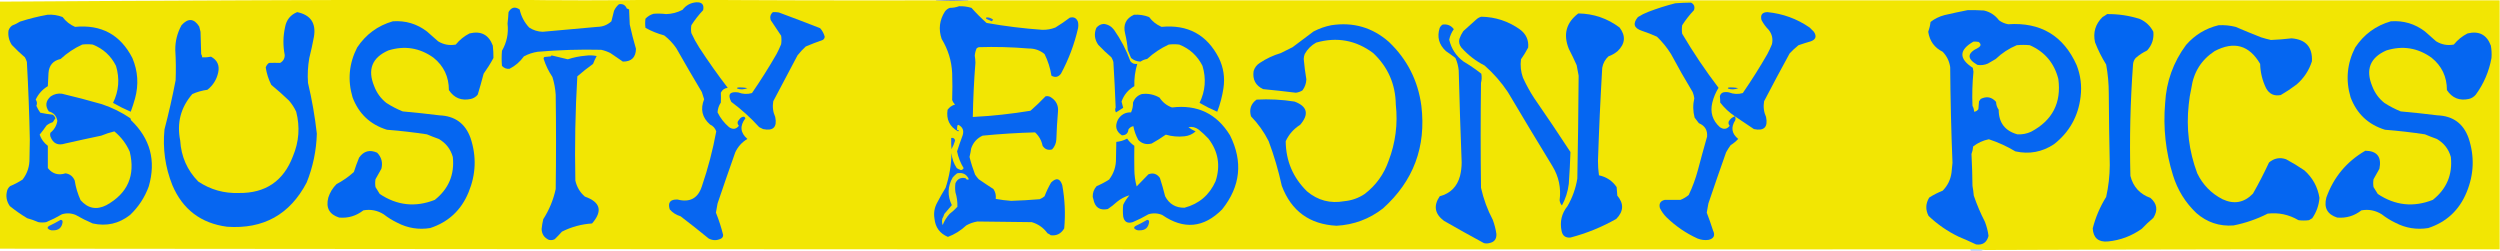
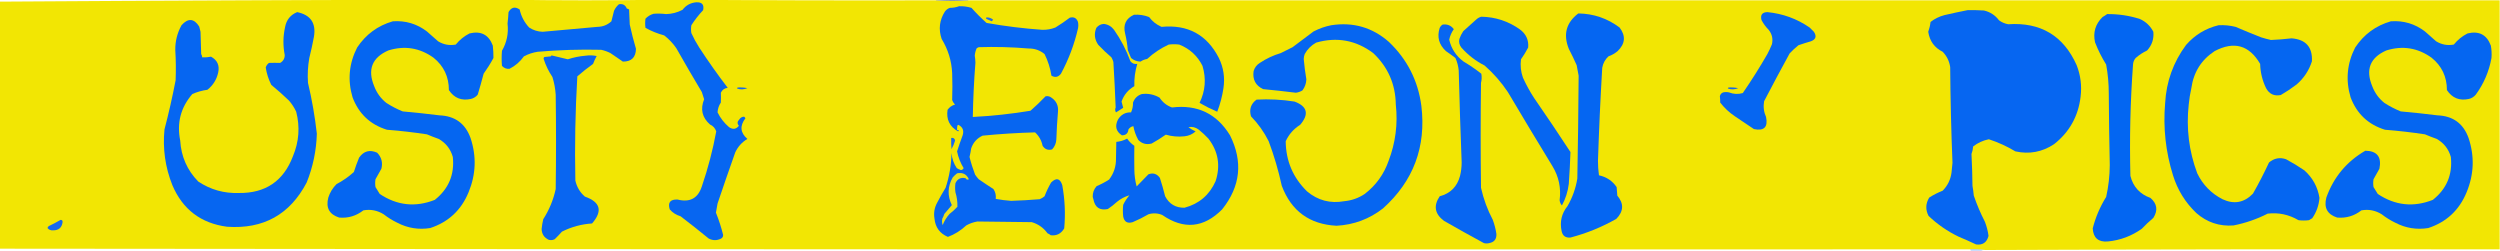
<svg xmlns="http://www.w3.org/2000/svg" version="1.1" width="3815px" height="383px" style="shape-rendering:geometricPrecision; text-rendering:geometricPrecision; image-rendering:optimizeQuality; fill-rule:evenodd; clip-rule:evenodd">
  <g>
    <path style="opacity:0.998" fill="#f2e603" d="M 746.5,-0.5 C 754.5,-0.5 762.5,-0.5 770.5,-0.5C 851.833,0.833 933.167,0.833 1014.5,-0.5C 1016.83,-0.5 1019.17,-0.5 1021.5,-0.5C 1157,0.5 1292.67,0.833 1428.5,0.5C 1444.69,1.781 1461.02,1.781 1477.5,0.5C 2256.5,0.5 3035.5,0.5 3814.5,0.5C 3814.5,127.167 3814.5,253.833 3814.5,380.5C 3552.79,380.168 3291.13,380.502 3029.5,381.5C 3022.02,380.508 3014.35,380.175 3006.5,380.5C 2004.1,380.833 1001.76,380.5 -0.5,379.5C -0.5,253.833 -0.5,128.167 -0.5,2.5C 248.459,0.835 497.459,-0.165 746.5,-0.5 Z" />
  </g>
  <g>
    <path style="opacity:0.963" fill="#849599" d="M 1428.5,-0.5 C 1444.83,-0.5 1461.17,-0.5 1477.5,-0.5C 1477.5,-0.167 1477.5,0.167 1477.5,0.5C 1461.02,1.781 1444.69,1.781 1428.5,0.5C 1428.5,0.167 1428.5,-0.167 1428.5,-0.5 Z" />
  </g>
  <g>
-     <path style="opacity:1" fill="#0766f1" d="M 2647.5,177.5 C 2648.51,179.402 2648.68,181.402 2648,183.5C 2641,194.358 2642.5,203.858 2652.5,212C 2649.09,215.69 2645.25,218.856 2641,221.5C 2638.42,224.997 2636.08,228.664 2634,232.5C 2624.8,258.425 2615.8,284.425 2607,310.5C 2606.27,315.187 2605.44,319.854 2604.5,324.5C 2607.96,333.381 2611.13,342.381 2614,351.5C 2617.67,359.095 2615.5,363.928 2607.5,366C 2601.66,366.849 2595.99,366.183 2590.5,364C 2572.75,355.902 2556.91,345.068 2543,331.5C 2538.89,327.39 2535.56,322.723 2533,317.5C 2531.31,310.705 2533.81,306.538 2540.5,305C 2548.5,305.102 2556.5,305.102 2564.5,305C 2569.05,303.142 2573.22,300.642 2577,297.5C 2582.85,285.284 2587.52,272.617 2591,259.5C 2595.51,242.445 2600.18,225.445 2605,208.5C 2605.84,198.663 2601.67,191.83 2592.5,188C 2590.33,185.167 2588.17,182.333 2586,179.5C 2583.39,169.675 2583.22,159.842 2585.5,150C 2585.08,146.731 2584.24,143.564 2583,140.5C 2571.48,121.46 2560.48,102.126 2550,82.5C 2543.97,72.797 2536.8,63.964 2528.5,56C 2521.02,52.617 2513.36,49.617 2505.5,47C 2493.2,42.953 2491.2,35.953 2499.5,26C 2504.55,22.806 2509.89,20.139 2515.5,18C 2528.9,12.867 2542.57,8.534 2556.5,5C 2564.51,4.391 2572.51,4.058 2580.5,4C 2585.22,6.435 2586.72,10.269 2585,15.5C 2578.28,22.623 2572.28,30.289 2567,38.5C 2566.33,42.833 2566.33,47.167 2567,51.5C 2583.88,80.088 2602.38,107.588 2622.5,134C 2618.18,140.927 2615.02,148.427 2613,156.5C 2609.41,171.387 2613.24,183.887 2624.5,194C 2630.29,197.976 2635.29,197.309 2639.5,192C 2637.81,190.087 2637.31,187.92 2638,185.5C 2640.16,181.492 2643.33,178.826 2647.5,177.5 Z" />
-   </g>
+     </g>
  <g>
    <path style="opacity:1" fill="#0766f1" d="M 1062.5,3.5 C 1071.23,3.056 1074.73,7.056 1073,15.5C 1066.28,22.623 1060.28,30.289 1055,38.5C 1054.33,42.5 1054.33,46.5 1055,50.5C 1058.48,58.122 1062.48,65.455 1067,72.5C 1080.72,93.555 1095.22,114.055 1110.5,134C 1105.61,134.556 1102.11,137.056 1100,141.5C 1100.22,146.485 1100.22,151.485 1100,156.5C 1096.94,161.079 1095.27,166.079 1095,171.5C 1099.26,180.176 1105.1,187.676 1112.5,194C 1118.29,197.976 1123.29,197.309 1127.5,192C 1124.78,188.698 1124.95,185.531 1128,182.5C 1129.86,179.588 1132.36,178.088 1135.5,178C 1136.36,178.689 1137.02,179.522 1137.5,180.5C 1128.64,192.117 1129.64,202.617 1140.5,212C 1132.26,216.912 1126.09,223.746 1122,232.5C 1112.8,258.425 1103.8,284.425 1095,310.5C 1094.27,315.187 1093.44,319.854 1092.5,324.5C 1096.97,335.57 1100.63,346.903 1103.5,358.5C 1103.59,360.912 1102.59,362.745 1100.5,364C 1094.14,367.272 1087.81,367.272 1081.5,364C 1067.35,352.426 1053.02,341.092 1038.5,330C 1031.97,328.141 1026.47,324.641 1022,319.5C 1018.83,308.991 1022.83,303.991 1034,304.5C 1052.75,309.276 1065.08,302.609 1071,284.5C 1080.42,256.934 1087.75,228.934 1093,200.5C 1091.31,195.606 1088.15,192.106 1083.5,190C 1071.42,179.43 1068.42,166.597 1074.5,151.5C 1073.43,147.803 1072.27,144.136 1071,140.5C 1057.73,118.298 1044.73,95.965 1032,73.5C 1026.87,66.04 1020.71,59.54 1013.5,54C 1003.5,51.336 994.003,47.502 985,42.5C 984.333,37.833 984.333,33.167 985,28.5C 988.453,24.855 992.62,22.355 997.5,21C 1003.84,20.555 1010.17,20.722 1016.5,21.5C 1025.34,21.277 1033.67,19.111 1041.5,15C 1046.83,8.062 1053.83,4.229 1062.5,3.5 Z" />
  </g>
  <g>
    <path style="opacity:1" fill="#0766f1" d="M 944.5,6.5 C 950.247,5.41 954.247,7.576 956.5,13C 957.766,13.309 958.933,13.809 960,14.5C 960.333,22.167 960.667,29.833 961,37.5C 963.749,50.053 966.916,62.386 970.5,74.5C 970.203,87.631 963.536,94.131 950.5,94C 944.188,89.697 937.854,85.363 931.5,81C 927.05,78.739 922.383,77.072 917.5,76C 885.106,75.224 852.773,76.224 820.5,79C 813.095,80.135 806.095,82.468 799.5,86C 793.692,94.144 786.359,100.477 777.5,105C 772.93,105.475 769.096,103.975 766,100.5C 765.333,92.833 765.333,85.167 766,77.5C 773.398,64.613 776.232,50.78 774.5,36C 775.166,30.183 775.666,24.349 776,18.5C 780.283,10.987 785.949,9.654 793,14.5C 795.354,25.043 800.187,34.21 807.5,42C 813.697,46.093 820.531,48.259 828,48.5C 855.837,46.033 883.67,43.533 911.5,41C 919.81,40.9 926.976,38.067 933,32.5C 934.334,27.162 935.667,21.828 937,16.5C 938.803,12.523 941.303,9.189 944.5,6.5 Z" />
  </g>
  <g>
    <path style="opacity:1" fill="#0766f1" d="M 1463.5,9.5 C 1469.98,9.281 1476.31,10.114 1482.5,12C 1489.73,20.14 1497.39,27.806 1505.5,35C 1533.6,39.993 1561.93,43.493 1590.5,45.5C 1597.41,45.685 1604.07,44.519 1610.5,42C 1618.13,37.361 1625.46,32.361 1632.5,27C 1638.69,25.346 1642.86,27.513 1645,33.5C 1645.67,36.833 1645.67,40.167 1645,43.5C 1639.44,67.63 1630.77,90.63 1619,112.5C 1614.96,117.717 1610.13,118.717 1604.5,115.5C 1602.7,103.952 1599.2,92.952 1594,82.5C 1586.98,76.693 1578.81,73.86 1569.5,74C 1544.21,71.846 1518.87,71.179 1493.5,72C 1492.5,72.5 1491.5,73 1490.5,73.5C 1488.81,77.08 1487.81,80.913 1487.5,85C 1488.06,88.474 1488.39,91.974 1488.5,95.5C 1486.33,123.128 1485,150.795 1484.5,178.5C 1514,176.979 1543.33,173.813 1572.5,169C 1580.47,162.031 1588.14,154.698 1595.5,147C 1598.78,146.257 1601.78,146.924 1604.5,149C 1611.92,154.08 1615.26,161.08 1614.5,170C 1613.29,184.144 1612.46,198.311 1612,212.5C 1611.71,218.544 1609.54,223.71 1605.5,228C 1599.34,229.672 1594.51,227.838 1591,222.5C 1589.37,214.398 1585.53,207.564 1579.5,202C 1552.79,202.712 1526.13,204.379 1499.5,207C 1490.9,210.935 1485.07,217.435 1482,226.5C 1481.36,230.871 1480.53,235.204 1479.5,239.5C 1481.76,248.689 1484.6,257.689 1488,266.5C 1489.64,268.977 1491.48,271.31 1493.5,273.5C 1500.91,278.624 1508.41,283.624 1516,288.5C 1519.01,293.016 1520.17,298.016 1519.5,303.5C 1527.27,304.954 1535.1,305.954 1543,306.5C 1557.53,306.035 1572.03,305.202 1586.5,304C 1589.25,302.877 1591.75,301.377 1594,299.5C 1596.75,292.243 1600.09,285.243 1604,278.5C 1611.97,270.727 1617.63,272.06 1621,282.5C 1625.02,304.415 1626.02,326.415 1624,348.5C 1619.32,356.569 1612.49,360.069 1603.5,359C 1602,357.748 1600.33,356.748 1598.5,356C 1592.45,347.62 1584.45,341.953 1574.5,339C 1546.82,338.554 1519.15,338.22 1491.5,338C 1485.48,339.007 1479.81,341.007 1474.5,344C 1466.29,351.729 1456.95,357.563 1446.5,361.5C 1434.16,356.312 1427.33,346.978 1426,333.5C 1424.6,325.043 1425.93,317.043 1430,309.5C 1434.08,301.671 1438.41,294.004 1443,286.5C 1448.69,269.316 1451.69,251.649 1452,233.5C 1452.68,241.888 1455.34,249.555 1460,256.5C 1461.98,257.905 1464.14,258.905 1466.5,259.5C 1468.4,259.272 1469.73,258.272 1470.5,256.5C 1465.62,248.578 1462.29,240.078 1460.5,231C 1463.13,222.772 1465.97,214.605 1469,206.5C 1471.27,199.211 1469.1,193.877 1462.5,190.5C 1461.91,190.709 1461.41,191.043 1461,191.5C 1460.5,193.81 1460.34,196.143 1460.5,198.5C 1461.68,198.281 1462.68,198.614 1463.5,199.5C 1463,199.833 1462.5,200.167 1462,200.5C 1449.08,193.23 1443.75,182.23 1446,167.5C 1448.85,163.497 1452.68,160.831 1457.5,159.5C 1455.38,157.549 1453.88,155.215 1453,152.5C 1453.48,138.85 1453.48,125.184 1453,111.5C 1452.1,92.813 1446.77,75.48 1437,59.5C 1431.91,44.724 1433.57,30.724 1442,17.5C 1443.94,14.894 1446.44,13.061 1449.5,12C 1454.46,11.971 1459.12,11.138 1463.5,9.5 Z" />
  </g>
  <g>
    <path style="opacity:1" fill="#0666f1" d="M 3002.5,15.5 C 3010.84,15.334 3019.17,15.5 3027.5,16C 3037.02,18.253 3044.69,23.253 3050.5,31C 3054.68,34.09 3059.35,36.09 3064.5,37C 3114.04,33.67 3148.87,54.503 3169,99.5C 3175.03,114.977 3177.03,130.977 3175,147.5C 3171.49,177.352 3157.99,201.519 3134.5,220C 3116.44,232.013 3096.77,235.68 3075.5,231C 3062.66,223.327 3049.16,217.16 3035,212.5C 3026.13,214.27 3018.13,217.936 3011,223.5C 3010.72,227.459 3009.89,231.292 3008.5,235C 3009.31,251.135 3009.81,267.302 3010,283.5C 3010.89,288.47 3011.55,293.47 3012,298.5C 3016.71,312.322 3022.38,325.655 3029,338.5C 3031.7,345.447 3033.53,352.613 3034.5,360C 3031.84,370.023 3025.51,374.356 3015.5,373C 3006.58,368.806 2997.58,364.806 2988.5,361C 2971.68,352.843 2956.51,342.343 2943,329.5C 2938.08,319.971 2938.41,310.637 2944,301.5C 2950.47,297.346 2957.31,293.846 2964.5,291C 2972.06,283.388 2976.56,274.221 2978,263.5C 2978.61,258.511 2979.11,253.511 2979.5,248.5C 2977.52,199.989 2976.36,151.322 2976,102.5C 2974.7,93.396 2970.86,85.562 2964.5,79C 2951.94,72.763 2944.61,62.596 2942.5,48.5C 2944.26,43.639 2945.43,38.639 2946,33.5C 2952.41,28.543 2959.58,25.043 2967.5,23C 2979.26,20.283 2990.93,17.783 3002.5,15.5 Z" />
  </g>
  <g>
    <path style="opacity:1" fill="#0666f1" d="M 453.5,18.5 C 474.169,22.806 482.669,35.472 479,56.5C 476.986,67.225 474.652,77.892 472,88.5C 469.772,101.086 469.105,113.753 470,126.5C 476.079,152.053 480.579,177.886 483.5,204C 482.759,229.78 477.592,254.613 468,278.5C 442.391,327.396 401.891,349.896 346.5,346C 306.566,340.732 278.733,319.565 263,282.5C 252.12,255.178 248.12,226.845 251,197.5C 257.495,172.683 263.162,147.683 268,122.5C 268.598,107.161 268.431,91.827 267.5,76.5C 267.301,62.995 270.468,50.328 277,38.5C 287.015,27.297 296.015,27.964 304,40.5C 304.667,43.167 305.333,45.833 306,48.5C 306.333,59.833 306.667,71.167 307,82.5C 308.009,84.025 308.509,85.692 308.5,87.5C 313.054,87.745 317.554,87.412 322,86.5C 331.617,91.737 335.284,99.737 333,110.5C 330.673,121.324 325.173,130.157 316.5,137C 308.516,138.079 300.85,140.246 293.5,143.5C 275.762,163.98 269.595,187.647 275,214.5C 276.444,238.874 285.61,259.707 302.5,277C 321.179,289.445 341.846,295.278 364.5,294.5C 405.137,295.008 432.637,276.341 447,238.5C 456.305,216.29 457.972,193.623 452,170.5C 449.121,164.295 445.454,158.628 441,153.5C 432.297,145.129 423.297,137.129 414,129.5C 409.778,121.166 406.945,112.333 405.5,103C 406.376,100.121 408.042,97.787 410.5,96C 416.179,95.802 421.845,95.802 427.5,96C 432.143,93.385 434.476,89.385 434.5,84C 431.714,69.794 431.881,55.627 435,41.5C 437.047,30.308 443.214,22.641 453.5,18.5 Z" />
  </g>
  <g>
    <path style="opacity:1" fill="#0666f1" d="M 2647.5,177.5 C 2638.94,171.778 2631.44,164.778 2625,156.5C 2625.12,153.275 2624.96,150.108 2624.5,147C 2625.08,144.085 2626.75,142.085 2629.5,141C 2632.5,140.333 2635.5,140.333 2638.5,141C 2645.42,143.716 2652.42,144.05 2659.5,142C 2672.79,122.7 2685.29,102.867 2697,82.5C 2699.61,77.62 2701.94,72.62 2704,67.5C 2705.81,59.325 2704.15,51.992 2699,45.5C 2694.56,41.062 2690.89,36.062 2688,30.5C 2686.11,22.733 2689.11,18.733 2697,18.5C 2720.61,20.811 2742.11,28.645 2761.5,42C 2763.67,44.167 2765.83,46.333 2768,48.5C 2772.51,55.314 2771.01,60.147 2763.5,63C 2757.11,64.847 2750.77,66.847 2744.5,69C 2739.7,72.799 2735.2,76.966 2731,81.5C 2717.75,105.675 2704.75,130.008 2692,154.5C 2690.57,162.923 2691.57,170.923 2695,178.5C 2698.17,194 2692,200.167 2676.5,197C 2666.78,190.48 2657.11,183.98 2647.5,177.5 Z" />
  </g>
  <g>
-     <path style="opacity:1" fill="#0766f1" d="M 1179.5,18.5 C 1182.52,18.335 1185.52,18.502 1188.5,19C 1209.58,26.804 1230.58,34.804 1251.5,43C 1254.88,46.756 1257.21,51.09 1258.5,56C 1258.36,58.151 1257.36,59.818 1255.5,61C 1246.67,64.035 1238,67.368 1229.5,71C 1224.97,75.199 1220.8,79.699 1217,84.5C 1204.67,107.833 1192.33,131.167 1180,154.5C 1178.57,162.923 1179.57,170.923 1183,178.5C 1186.17,194 1180,200.167 1164.5,197C 1162.5,196 1160.5,195 1158.5,194C 1145.58,179.745 1131.41,166.912 1116,155.5C 1110,144.139 1113.5,139.306 1126.5,141C 1133.42,143.716 1140.42,144.05 1147.5,142C 1160.79,122.7 1173.29,102.867 1185,82.5C 1187.61,77.62 1189.94,72.62 1192,67.5C 1192.67,63.167 1192.67,58.833 1192,54.5C 1186.67,46.5 1181.33,38.5 1176,30.5C 1174.59,25.643 1175.76,21.643 1179.5,18.5 Z" />
-   </g>
+     </g>
  <g>
    <path style="opacity:1" fill="#0566f2" d="M 2408.5,20.5 C 2431.86,20.852 2452.86,28.018 2471.5,42C 2481.16,54.737 2480.16,66.737 2468.5,78C 2464.33,81.499 2459.66,84.166 2454.5,86C 2449.38,90.729 2446.22,96.562 2445,103.5C 2442.22,150.786 2440.05,198.119 2438.5,245.5C 2438.49,252.873 2438.99,260.206 2440,267.5C 2451.43,269.939 2460.43,275.939 2467,285.5C 2467.33,289.833 2467.67,294.167 2468,298.5C 2478.24,310.658 2477.74,322.491 2466.5,334C 2444.4,346.553 2421.06,356.053 2396.5,362.5C 2388.94,363.149 2384.44,359.815 2383,352.5C 2380.03,338.405 2383.03,325.738 2392,314.5C 2399.58,301.415 2404.58,287.415 2407,272.5C 2408,220.164 2408.66,167.831 2409,115.5C 2408.13,110.143 2407.13,104.809 2406,99.5C 2402.27,91.045 2398.27,82.712 2394,74.5C 2385.16,52.555 2389.99,34.555 2408.5,20.5 Z" />
  </g>
  <g>
    <path style="opacity:1" fill="#0366f2" d="M 3215.5,21.5 C 3232.57,21.29 3249.24,23.79 3265.5,29C 3274.61,33.111 3281.44,39.611 3286,48.5C 3287.06,59.447 3283.89,68.947 3276.5,77C 3270.13,80.047 3264.29,83.881 3259,88.5C 3256.56,91.376 3255.23,94.71 3255,98.5C 3250.87,155.093 3249.54,211.759 3251,268.5C 3255.2,285.037 3265.37,296.203 3281.5,302C 3291.79,310.768 3293.29,320.935 3286,332.5C 3279.86,337.634 3274.03,343.134 3268.5,349C 3252.9,360.145 3235.56,366.645 3216.5,368.5C 3202.01,369.676 3194.34,363.009 3193.5,348.5C 3197.86,331.446 3204.69,315.446 3214,300.5C 3217.58,284.541 3219.41,268.375 3219.5,252C 3218.72,215.507 3218.22,179.007 3218,142.5C 3217.99,127.705 3216.66,113.039 3214,98.5C 3207.28,87.724 3201.61,76.391 3197,64.5C 3193.75,49.511 3197.58,36.678 3208.5,26C 3210.99,24.581 3213.33,23.081 3215.5,21.5 Z" />
  </g>
  <g>
-     <path style="opacity:1" fill="#0666f1" d="M 72.5,22.5 C 80.431,21.966 88.098,23.133 95.5,26C 100.482,32.664 106.816,37.664 114.5,41C 154.633,37.142 183.8,52.976 202,88.5C 210.513,108.624 211.847,129.29 206,150.5C 204.098,157.291 201.931,163.958 199.5,170.5C 190.285,166.559 181.285,162.059 172.5,157C 181.365,138.818 182.865,119.985 177,100.5C 169.299,85.131 157.465,74.298 141.5,68C 136.167,67.333 130.833,67.333 125.5,68C 113.329,73.585 102.329,80.918 92.5,90C 81.017,92.49 74.85,99.656 74,111.5C 73.667,118.167 73.333,124.833 73,131.5C 64.715,136.451 58.548,143.284 54.5,152C 56.63,154.953 56.963,158.12 55.5,161.5C 57.107,165.212 59.107,168.712 61.5,172C 67.782,173.325 74.115,174.325 80.5,175C 82.414,176.413 83.747,178.247 84.5,180.5C 83.167,182.5 81.833,184.5 80.5,186.5C 76.97,187.515 73.803,189.181 71,191.5C 67.692,196.308 64.192,200.975 60.5,205.5C 62.993,212.48 67.16,218.147 73,222.5C 72.86,233.829 72.86,245.162 73,256.5C 80.034,265.345 89.034,268.012 100,264.5C 106.694,265.521 111.361,269.188 114,275.5C 115.618,285.932 118.618,295.932 123,305.5C 134.219,318.239 147.386,320.739 162.5,313C 194.935,294.952 206.768,267.785 198,231.5C 192.631,219.298 184.798,208.965 174.5,200.5C 167.673,202.165 161.006,204.331 154.5,207C 136.112,210.848 117.778,214.848 99.5,219C 88.483,222.561 80.983,219.061 77,208.5C 76.333,206.5 76.333,204.5 77,202.5C 82.813,197.853 86.313,191.853 87.5,184.5C 86.267,176.855 81.933,172.021 74.5,170C 68.617,161.63 69.617,153.963 77.5,147C 82.714,143.549 88.381,142.215 94.5,143C 114.958,147.864 135.291,153.198 155.5,159C 171.065,164.199 185.565,171.366 199,180.5C 199.333,181.5 199.667,182.5 200,183.5C 229.357,211.591 238.357,245.258 227,284.5C 220.882,301.242 211.382,315.742 198.5,328C 181.519,341.329 162.519,345.663 141.5,341C 132.586,337.209 123.919,332.876 115.5,328C 108.609,325.175 101.609,324.842 94.5,327C 86.779,331.527 78.779,335.527 70.5,339C 66.5,339.667 62.5,339.667 58.5,339C 53.005,336.542 47.338,334.542 41.5,333C 32.23,327.449 23.396,321.282 15,314.5C 9.853,307.082 8.52,299.082 11,290.5C 11.883,287.898 13.383,285.731 15.5,284C 22.137,281.233 28.471,277.9 34.5,274C 41.778,264.498 45.278,253.665 45,241.5C 45.2,231.86 45.367,222.36 45.5,213C 44.717,173.538 43.217,134.038 41,94.5C 40.275,92.051 39.275,89.717 38,87.5C 30.978,81.476 24.311,75.143 18,68.5C 13.635,61.748 11.969,54.415 13,46.5C 14.031,43.461 15.865,40.961 18.5,39C 22.71,37.377 26.71,35.377 30.5,33C 44.384,28.529 58.384,25.029 72.5,22.5 Z" />
-   </g>
+     </g>
  <g>
    <path style="opacity:1" fill="#0766f1" d="M 1730.5,22.5 C 1738.43,21.966 1746.1,23.133 1753.5,26C 1758.48,32.664 1764.82,37.664 1772.5,41C 1812.63,37.142 1841.8,52.976 1860,88.5C 1867.08,103.07 1869.41,118.403 1867,134.5C 1865.15,146.874 1861.98,158.874 1857.5,170.5C 1848.29,166.559 1839.29,162.059 1830.5,157C 1839.37,138.818 1840.87,119.985 1835,100.5C 1827.3,85.131 1815.47,74.298 1799.5,68C 1794.17,67.333 1788.83,67.333 1783.5,68C 1771.33,73.585 1760.33,80.918 1750.5,90C 1746.83,90.557 1743.49,91.89 1740.5,94C 1735.08,93.928 1730.25,92.095 1726,88.5C 1724.33,84.5 1722.67,80.5 1721,76.5C 1720.32,68.048 1718.99,59.715 1717,51.5C 1713.59,37.791 1718.09,28.125 1730.5,22.5 Z" />
  </g>
  <g>
    <path style="opacity:1" fill="#0666f1" d="M 2260.5,25.5 C 2282.21,25.904 2301.88,32.404 2319.5,45C 2328.81,51.933 2332.97,61.1 2332,72.5C 2328.73,78.764 2325.06,84.764 2321,90.5C 2319.78,100.087 2320.78,109.421 2324,118.5C 2328.9,129.315 2334.57,139.648 2341,149.5C 2359.88,176.758 2378.38,204.258 2396.5,232C 2395.99,248.081 2395.16,264.248 2394,280.5C 2392.57,292.284 2389.07,303.284 2383.5,313.5C 2381.48,311.303 2380.31,308.636 2380,305.5C 2382.39,286.829 2378.72,269.495 2369,253.5C 2346.08,215.999 2323.42,178.333 2301,140.5C 2290.97,125.468 2279.14,111.968 2265.5,100C 2251.9,93.066 2240.07,83.899 2230,72.5C 2226.97,68.613 2225.97,64.279 2227,59.5C 2228.47,55.221 2230.47,51.221 2233,47.5C 2239.59,41.784 2246.09,35.95 2252.5,30C 2254.87,27.758 2257.54,26.258 2260.5,25.5 Z" />
  </g>
  <g>
    <path style="opacity:1" fill="#276de4" d="M 1505.5,26.5 C 1509.32,26.45 1512.65,27.616 1515.5,30C 1514.95,30.925 1514.29,31.758 1513.5,32.5C 1510.87,31.236 1508.21,30.07 1505.5,29C 1504.4,28.23 1504.4,27.397 1505.5,26.5 Z" />
  </g>
  <g>
    <path style="opacity:1" fill="#0566f1" d="M 599.5,32.5 C 618.803,31.158 636.136,36.325 651.5,48C 657.167,53 662.833,58 668.5,63C 676.799,68.094 685.799,69.76 695.5,68C 701.342,60.817 708.342,55.15 716.5,51C 733.959,46.809 745.792,52.976 752,69.5C 752.723,75.839 753.057,82.172 753,88.5C 748.501,96.836 743.501,104.836 738,112.5C 735.199,123.236 732.199,133.902 729,144.5C 726.222,147.807 722.722,149.974 718.5,151C 704.207,154.099 693.041,149.599 685,137.5C 685,117.115 677.167,100.615 661.5,88C 640.375,72.933 617.375,69.267 592.5,77C 567.723,87.972 560.556,106.138 571,131.5C 574.855,141.723 581.022,150.223 589.5,157C 597.393,162.114 605.726,166.447 614.5,170C 633.2,171.669 651.866,173.669 670.5,176C 694.194,176.91 710.027,188.41 718,210.5C 727.345,238.503 726.345,266.17 715,293.5C 703.797,320.707 684.297,338.873 656.5,348C 638.889,350.826 622.223,348.159 606.5,340C 598.997,336.418 591.997,332.085 585.5,327C 575.947,321.039 565.613,319.039 554.5,321C 543.598,329.523 531.264,333.19 517.5,332C 502.489,327.153 496.989,316.986 501,301.5C 503.509,293.648 507.675,286.815 513.5,281C 523.086,275.953 531.919,269.787 540,262.5C 542.361,255.055 545.028,247.721 548,240.5C 555.1,230.467 564.266,227.967 575.5,233C 582.177,239.846 584.343,248.012 582,257.5C 579,262.833 576,268.167 573,273.5C 572.333,277.5 572.333,281.5 573,285.5C 575.167,289 577.333,292.5 579.5,296C 606.012,313.645 634.012,316.645 663.5,305C 684.646,288.207 693.813,266.373 691,239.5C 687.559,227.395 680.392,218.228 669.5,212C 663.399,209.856 657.399,207.523 651.5,205C 631.247,201.927 610.914,199.593 590.5,198C 564.928,190.096 547.428,173.596 538,148.5C 530.211,122.251 532.544,96.917 545,72.5C 558.354,52.426 576.52,39.092 599.5,32.5 Z" />
  </g>
  <g>
    <path style="opacity:1" fill="#0566f1" d="M 3648.5,32.5 C 3667.8,31.158 3685.14,36.325 3700.5,48C 3706.17,53 3711.83,58 3717.5,63C 3725.8,68.094 3734.8,69.76 3744.5,68C 3750.34,60.817 3757.34,55.15 3765.5,51C 3782.96,46.809 3794.79,52.976 3801,69.5C 3802.18,75.801 3802.51,82.135 3802,88.5C 3798.25,109.094 3790.25,127.76 3778,144.5C 3775.18,147.825 3771.68,149.992 3767.5,151C 3753.21,154.099 3742.04,149.599 3734,137.5C 3734,117.115 3726.17,100.615 3710.5,88C 3689.38,72.933 3666.38,69.267 3641.5,77C 3616.72,87.972 3609.56,106.138 3620,131.5C 3623.86,141.723 3630.02,150.223 3638.5,157C 3646.39,162.114 3654.73,166.447 3663.5,170C 3682.2,171.669 3700.87,173.669 3719.5,176C 3743.19,176.91 3759.03,188.41 3767,210.5C 3776.35,238.503 3775.35,266.17 3764,293.5C 3752.8,320.707 3733.3,338.873 3705.5,348C 3687.89,350.826 3671.22,348.159 3655.5,340C 3648,336.418 3641,332.085 3634.5,327C 3624.95,321.039 3614.61,319.039 3603.5,321C 3592.6,329.523 3580.26,333.19 3566.5,332C 3551.49,327.153 3545.99,316.986 3550,301.5C 3561.1,270.402 3580.93,246.568 3609.5,230C 3627.44,230.292 3634.61,239.458 3631,257.5C 3628,262.833 3625,268.167 3622,273.5C 3621.33,277.5 3621.33,281.5 3622,285.5C 3624.17,289 3626.33,292.5 3628.5,296C 3655.01,313.645 3683.01,316.645 3712.5,305C 3733.65,288.207 3742.81,266.373 3740,239.5C 3736.56,227.395 3729.39,218.228 3718.5,212C 3712.4,209.856 3706.4,207.523 3700.5,205C 3680.25,201.927 3659.91,199.593 3639.5,198C 3613.93,190.096 3596.43,173.596 3587,148.5C 3579.21,122.251 3581.54,96.917 3594,72.5C 3607.35,52.426 3625.52,39.092 3648.5,32.5 Z" />
  </g>
  <g>
    <path style="opacity:1" fill="#0866f1" d="M 1684.5,36.5 C 1690.86,37.267 1696.02,40.267 1700,45.5C 1710.42,60.335 1718.75,76.335 1725,93.5C 1727.7,96.871 1731.2,98.204 1735.5,97.5C 1732.14,108.534 1730.64,119.868 1731,131.5C 1721.55,136.944 1715.05,144.778 1711.5,155C 1712.38,158.273 1713.21,161.439 1714,164.5C 1710.33,166.833 1706.67,169.167 1703,171.5C 1701.55,169.16 1701.38,166.66 1702.5,164C 1701.61,140.811 1700.44,117.644 1699,94.5C 1698.28,92.051 1697.28,89.717 1696,87.5C 1688.98,81.476 1682.31,75.143 1676,68.5C 1670.24,60.236 1669.24,51.569 1673,42.5C 1676.04,38.73 1679.88,36.73 1684.5,36.5 Z" />
  </g>
  <g>
    <path style="opacity:1" fill="#0866f1" d="M 2201.5,37.5 C 2208.61,36.532 2214.28,38.865 2218.5,44.5C 2215.07,49.355 2212.74,54.689 2211.5,60.5C 2214.68,74.362 2222.02,85.529 2233.5,94C 2242.91,99.581 2251.91,105.747 2260.5,112.5C 2261.34,117.15 2261.17,121.816 2260,126.5C 2259.33,179.833 2259.33,233.167 2260,286.5C 2263.82,303.634 2269.82,319.968 2278,335.5C 2280.6,342.482 2282.43,349.649 2283.5,357C 2283.89,364.886 2280.23,369.552 2272.5,371C 2269.83,371.667 2267.17,371.667 2264.5,371C 2244.01,359.92 2223.67,348.587 2203.5,337C 2189.39,326.429 2187.22,313.929 2197,299.5C 2213.27,295.229 2223.6,284.896 2228,268.5C 2229.65,261.765 2230.48,254.932 2230.5,248C 2228.68,201.171 2227.18,154.337 2226,107.5C 2225.35,100.89 2223.68,94.556 2221,88.5C 2216.26,84.878 2211.42,81.378 2206.5,78C 2195.75,68.109 2192.59,56.276 2197,42.5C 2198.06,40.341 2199.56,38.674 2201.5,37.5 Z" />
  </g>
  <g>
    <path style="opacity:1" fill="#0666f1" d="M 2031.5,38.5 C 2065.02,33.372 2094.35,41.872 2119.5,64C 2147.41,90.612 2163.91,123.112 2169,161.5C 2176.49,224.052 2156.99,276.219 2110.5,318C 2089.66,334.227 2065.99,343.06 2039.5,344.5C 1998.28,342.321 1970.44,321.987 1956,283.5C 1950.95,260.338 1944.28,237.671 1936,215.5C 1928.94,201.444 1919.94,188.777 1909,177.5C 1906,166.9 1908.83,158.4 1917.5,152C 1936.93,150.959 1956.27,151.959 1975.5,155C 1995.12,162.366 1997.96,174.2 1984,190.5C 1974.18,196.655 1966.84,204.989 1962,215.5C 1962.24,245.487 1973.08,270.987 1994.5,292C 2011.03,305.884 2030.03,310.884 2051.5,307C 2062.74,305.938 2073.08,302.271 2082.5,296C 2099.67,282.832 2111.84,265.999 2119,245.5C 2129.6,217.777 2133.27,189.11 2130,159.5C 2129.51,128.366 2118.01,102.199 2095.5,81C 2069.19,61.336 2040.19,56.002 2008.5,65C 2000.96,69.176 1995.12,75.009 1991,82.5C 1990.07,84.909 1989.57,87.409 1989.5,90C 1990.4,100.389 1991.73,110.722 1993.5,121C 1993.28,127.338 1991.28,133.005 1987.5,138C 1984.41,139.864 1981.07,141.031 1977.5,141.5C 1960.86,139.446 1944.19,137.613 1927.5,136C 1915.99,130.482 1911.16,121.316 1913,108.5C 1914.61,103.087 1917.78,98.921 1922.5,96C 1932.35,89.41 1943.02,84.41 1954.5,81C 1960.5,78 1966.5,75 1972.5,72C 1983.17,64 1993.83,56 2004.5,48C 2013.18,43.498 2022.18,40.331 2031.5,38.5 Z" />
  </g>
  <g>
    <path style="opacity:1" fill="#0566f1" d="M 3385.5,38.5 C 3394.3,38.027 3402.97,38.861 3411.5,41C 3424.42,46.529 3437.42,51.862 3450.5,57C 3455.45,58.538 3460.45,59.872 3465.5,61C 3476,60.559 3486.5,59.725 3497,58.5C 3518.72,60.213 3529.05,71.88 3528,93.5C 3523.58,107.488 3515.74,119.321 3504.5,129C 3496.84,134.83 3488.84,140.163 3480.5,145C 3470.43,147.047 3462.93,143.547 3458,134.5C 3452.33,122.837 3449.33,110.504 3449,97.5C 3432.29,68.859 3409.12,62.359 3379.5,78C 3359.23,91.322 3347.4,110.155 3344,134.5C 3342.13,142.748 3340.79,151.081 3340,159.5C 3336.01,195.6 3340.34,230.6 3353,264.5C 3361.45,281.945 3374.28,295.112 3391.5,304C 3409.06,312.19 3424.56,309.357 3438,295.5C 3446.84,279.996 3455,264.163 3462.5,248C 3470.33,241.388 3479,239.722 3488.5,243C 3498.17,248.164 3507.5,253.831 3516.5,260C 3529.16,271.323 3536.83,285.323 3539.5,302C 3538.6,313.375 3534.93,323.709 3528.5,333C 3526.83,334 3525.17,335 3523.5,336C 3518.17,336.667 3512.83,336.667 3507.5,336C 3492.81,327.407 3477.15,324.074 3460.5,326C 3444,334.388 3426.67,340.388 3408.5,344C 3386.83,345.667 3367.83,339.334 3351.5,325C 3334.73,308.968 3322.89,289.802 3316,267.5C 3304.8,231.665 3300.8,194.998 3304,157.5C 3305.77,124.513 3316.44,94.847 3336,68.5C 3349.41,53.22 3365.91,43.22 3385.5,38.5 Z" />
  </g>
  <g>
-     <path style="opacity:1" fill="#f1e508" d="M 3011.5,63.5 C 3014.19,63.336 3016.85,63.503 3019.5,64C 3023.53,67.311 3023.19,70.311 3018.5,73C 3001.61,81.103 3001.28,89.77 3017.5,99C 3023.03,99.914 3028.36,99.247 3033.5,97C 3037.5,94.667 3041.5,92.333 3045.5,90C 3054.81,81.034 3065.48,74.034 3077.5,69C 3084.17,68.333 3090.83,68.333 3097.5,69C 3120.28,79.002 3134.78,96.169 3141,120.5C 3145.87,156.925 3132.04,183.758 3099.5,201C 3092.79,204.096 3085.79,205.429 3078.5,205C 3059.55,199.71 3050.05,187.21 3050,167.5C 3047.48,163.931 3046.14,159.931 3046,155.5C 3039.43,147.958 3031.6,146.458 3022.5,151C 3021.79,152.255 3020.96,153.421 3020,154.5C 3019.67,158.5 3019.33,162.5 3019,166.5C 3017.43,168.923 3015.26,170.256 3012.5,170.5C 3012.38,167.312 3011.55,164.312 3010,161.5C 3009.29,144.135 3009.79,126.801 3011.5,109.5C 3011.17,107.5 3010.83,105.5 3010.5,103.5C 2988.94,89.53 2989.28,76.197 3011.5,63.5 Z" />
-   </g>
+     </g>
  <g>
    <path style="opacity:1" fill="#0966f1" d="M 841.5,84.5 C 849.801,86.432 858.134,88.432 866.5,90.5C 875.171,87.606 884.171,85.773 893.5,85C 899.196,84.17 904.863,84.337 910.5,85.5C 908.393,89.381 906.559,93.381 905,97.5C 896.712,103.453 888.712,109.786 881,116.5C 877.886,169.461 876.886,222.461 878,275.5C 880.134,285.269 884.967,293.436 892.5,300C 916.295,308.338 919.962,322.005 903.5,341C 887.328,342.043 871.994,346.21 857.5,353.5C 853.988,357.511 850.321,361.345 846.5,365C 843.634,366.457 840.634,366.79 837.5,366C 830.476,362.796 826.809,357.296 826.5,349.5C 827.008,344.443 827.841,339.443 829,334.5C 838.098,320.305 844.431,304.972 848,288.5C 848.667,240.5 848.667,192.5 848,144.5C 847.392,135.295 845.725,126.295 843,117.5C 837.167,108.833 832.667,99.5 829.5,89.5C 829.608,88.558 829.941,87.725 830.5,87C 833.833,86.667 837.167,86.333 840.5,86C 841.056,85.617 841.389,85.117 841.5,84.5 Z" />
  </g>
  <g>
    <path style="opacity:1" fill="#1468ed" d="M 1125.5,133.5 C 1130.54,133.173 1135.54,133.506 1140.5,134.5C 1135.22,136.828 1129.89,136.994 1124.5,135C 1125.06,134.617 1125.39,134.117 1125.5,133.5 Z" />
  </g>
  <g>
    <path style="opacity:1" fill="#1468ed" d="M 2637.5,133.5 C 2642.54,133.173 2647.54,133.506 2652.5,134.5C 2647.22,136.828 2641.89,136.994 2636.5,135C 2637.06,134.617 2637.39,134.117 2637.5,133.5 Z" />
  </g>
  <g>
    <path style="opacity:1" fill="#0666f1" d="M 1742.5,143.5 C 1752.12,142.329 1761.12,144.162 1769.5,149C 1774.16,156.157 1780.49,161.157 1788.5,164C 1827.22,159.281 1856.72,173.448 1877,206.5C 1897.03,246.754 1893.03,284.42 1865,319.5C 1836.88,347.882 1806.38,350.715 1773.5,328C 1766.61,325.175 1759.61,324.842 1752.5,327C 1744.78,331.527 1736.78,335.527 1728.5,339C 1720.48,341.411 1715.65,338.577 1714,330.5C 1713.33,324.5 1713.33,318.5 1714,312.5C 1716.54,307.239 1719.71,302.406 1723.5,298C 1716.56,299.974 1710.22,303.307 1704.5,308C 1700.12,312.048 1695.45,315.715 1690.5,319C 1678.19,321.501 1670.86,316.501 1668.5,304C 1668.09,302.856 1667.76,301.689 1667.5,300.5C 1667.3,294.127 1669.3,288.627 1673.5,284C 1680.14,281.233 1686.47,277.9 1692.5,274C 1699.78,264.498 1703.28,253.665 1703,241.5C 1703.31,233.012 1703.48,224.678 1703.5,216.5C 1709.36,215.993 1714.86,214.327 1720,211.5C 1723,215.833 1726.67,219.5 1731,222.5C 1730.81,234.495 1730.81,246.495 1731,258.5C 1731.08,267.334 1732.25,276.001 1734.5,284.5C 1740.61,278.43 1746.61,272.263 1752.5,266C 1759.65,263.312 1765.48,265.145 1770,271.5C 1772.97,280.714 1775.64,290.047 1778,299.5C 1784.23,311.368 1794.07,317.201 1807.5,317C 1829.74,311.105 1845.57,297.605 1855,276.5C 1862.74,252.749 1859.07,231.082 1844,211.5C 1839.47,206.633 1834.63,202.133 1829.5,198C 1824.73,194.271 1819.39,192.938 1813.5,194C 1816.85,196.674 1820.51,198.841 1824.5,200.5C 1819.74,204.818 1814.07,207.318 1807.5,208C 1797.83,209.039 1788.33,208.206 1779,205.5C 1772.1,210.369 1764.94,214.869 1757.5,219C 1749.42,221.13 1742.59,219.297 1737,213.5C 1733.35,206.882 1730.85,199.882 1729.5,192.5C 1726.39,193.091 1723.89,194.758 1722,197.5C 1721.44,203.464 1718.1,206.464 1712,206.5C 1703,200.513 1701,192.513 1706,182.5C 1710.71,174.819 1717.38,171.152 1726,171.5C 1728.07,166.76 1729.07,161.76 1729,156.5C 1731.44,149.888 1735.94,145.555 1742.5,143.5 Z" />
  </g>
  <g>
    <path style="opacity:1" fill="#1668ed" d="M 1451.5,210.5 C 1454.86,209.873 1456.86,211.206 1457.5,214.5C 1456.15,219.066 1454.31,223.399 1452,227.5C 1451.5,221.843 1451.33,216.176 1451.5,210.5 Z" />
  </g>
  <g>
    <path style="opacity:1" fill="#e9e11c" d="M 1460.5,264.5 C 1469.03,262.762 1475.03,265.762 1478.5,273.5C 1476.44,274.761 1474.77,274.261 1473.5,272C 1466.33,270.332 1461.17,272.832 1458,279.5C 1457.33,284.167 1457.33,288.833 1458,293.5C 1460.22,300.696 1461.22,308.03 1461,315.5C 1457.35,319.479 1453.35,323.145 1449,326.5C 1444.48,331.539 1440.98,337.206 1438.5,343.5C 1437.34,340.216 1437.18,336.882 1438,333.5C 1439.28,331.283 1440.28,328.949 1441,326.5C 1444.85,321.989 1448.68,317.489 1452.5,313C 1445.48,298.599 1445.98,284.432 1454,270.5C 1456.06,268.266 1458.23,266.266 1460.5,264.5 Z" />
  </g>
  <g>
    <path style="opacity:1" fill="#1869ec" d="M 92.5,335.5 C 94.722,335.559 95.722,336.725 95.5,339C 94.387,347.444 89.554,351.611 81,351.5C 77.498,351.829 74.665,350.662 72.5,348C 72.759,346.739 73.426,345.739 74.5,345C 80.72,342.059 86.72,338.892 92.5,335.5 Z" />
  </g>
  <g>
-     <path style="opacity:1" fill="#1869ec" d="M 1750.5,335.5 C 1752.72,335.559 1753.72,336.725 1753.5,339C 1752.39,347.444 1747.55,351.611 1739,351.5C 1735.5,351.829 1732.66,350.662 1730.5,348C 1730.76,346.739 1731.43,345.739 1732.5,345C 1738.72,342.059 1744.72,338.892 1750.5,335.5 Z" />
-   </g>
+     </g>
  <g>
    <path style="opacity:0.329" fill="#0563f6" d="M 3006.5,380.5 C 3014.35,380.175 3022.02,380.508 3029.5,381.5C 3027.26,381.205 3025.26,381.539 3023.5,382.5C 3018.17,382.5 3012.83,382.5 3007.5,382.5C 3007.17,381.833 3006.83,381.167 3006.5,380.5 Z" />
  </g>
</svg>